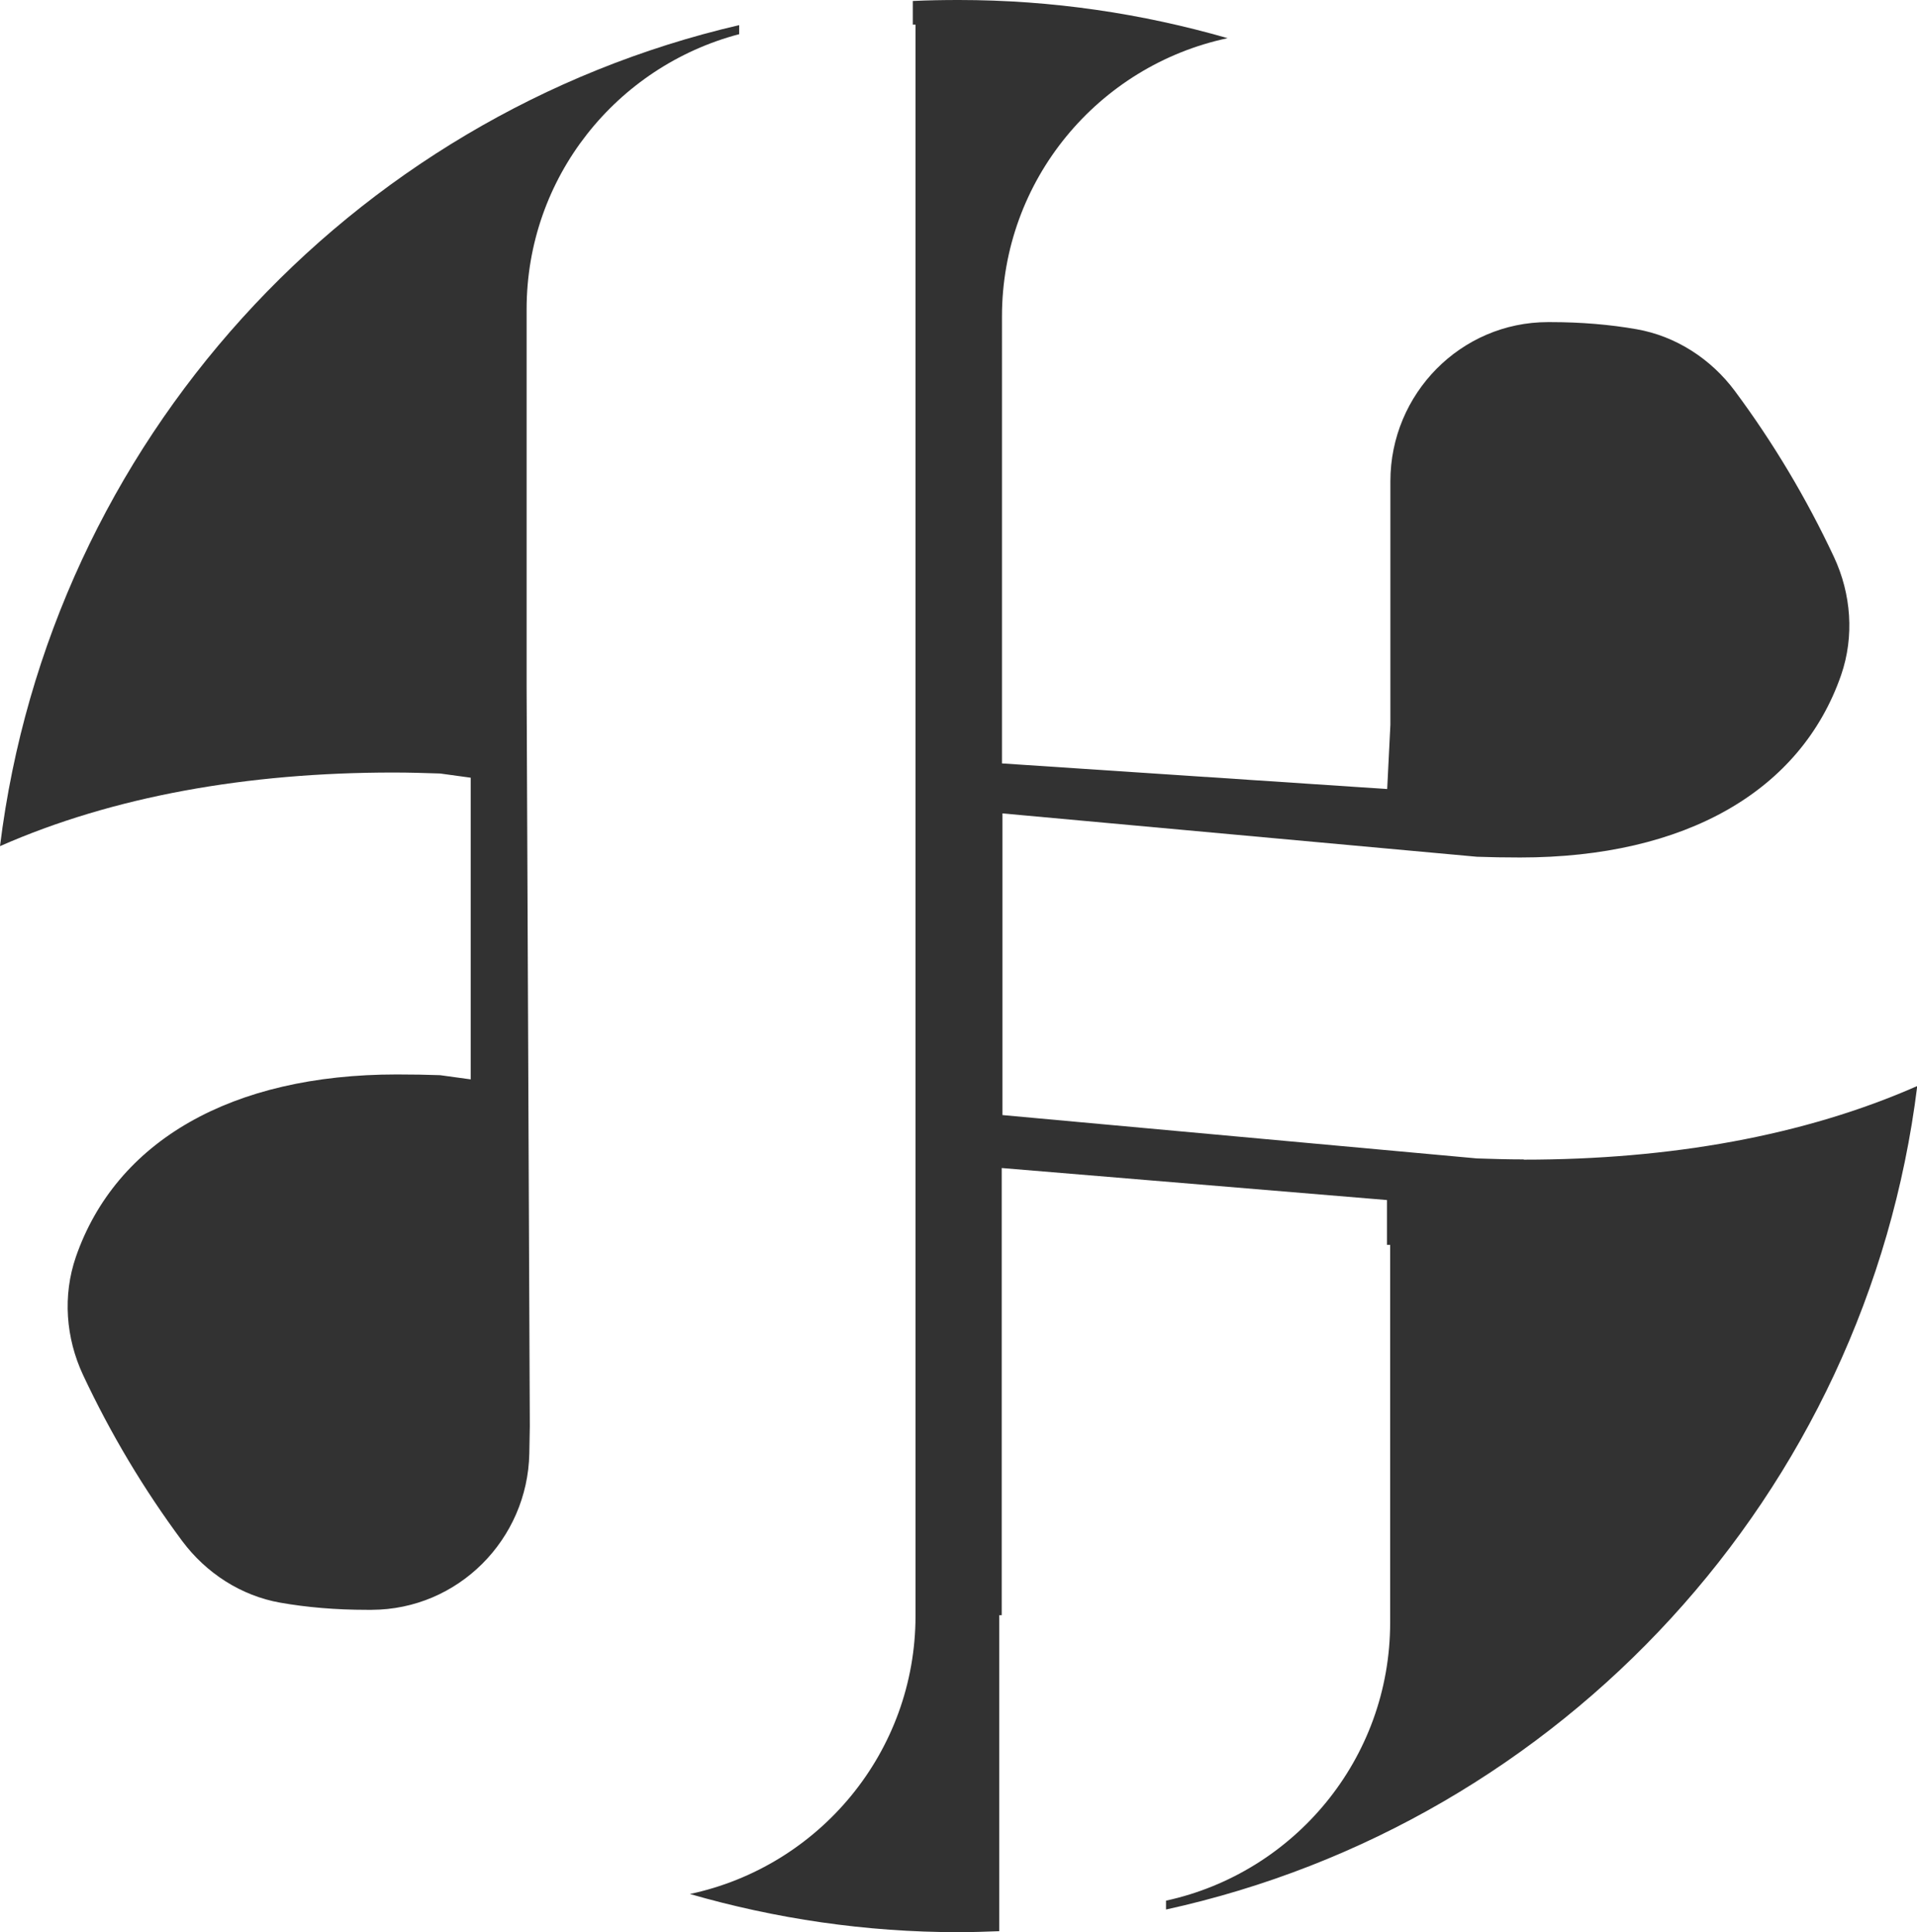
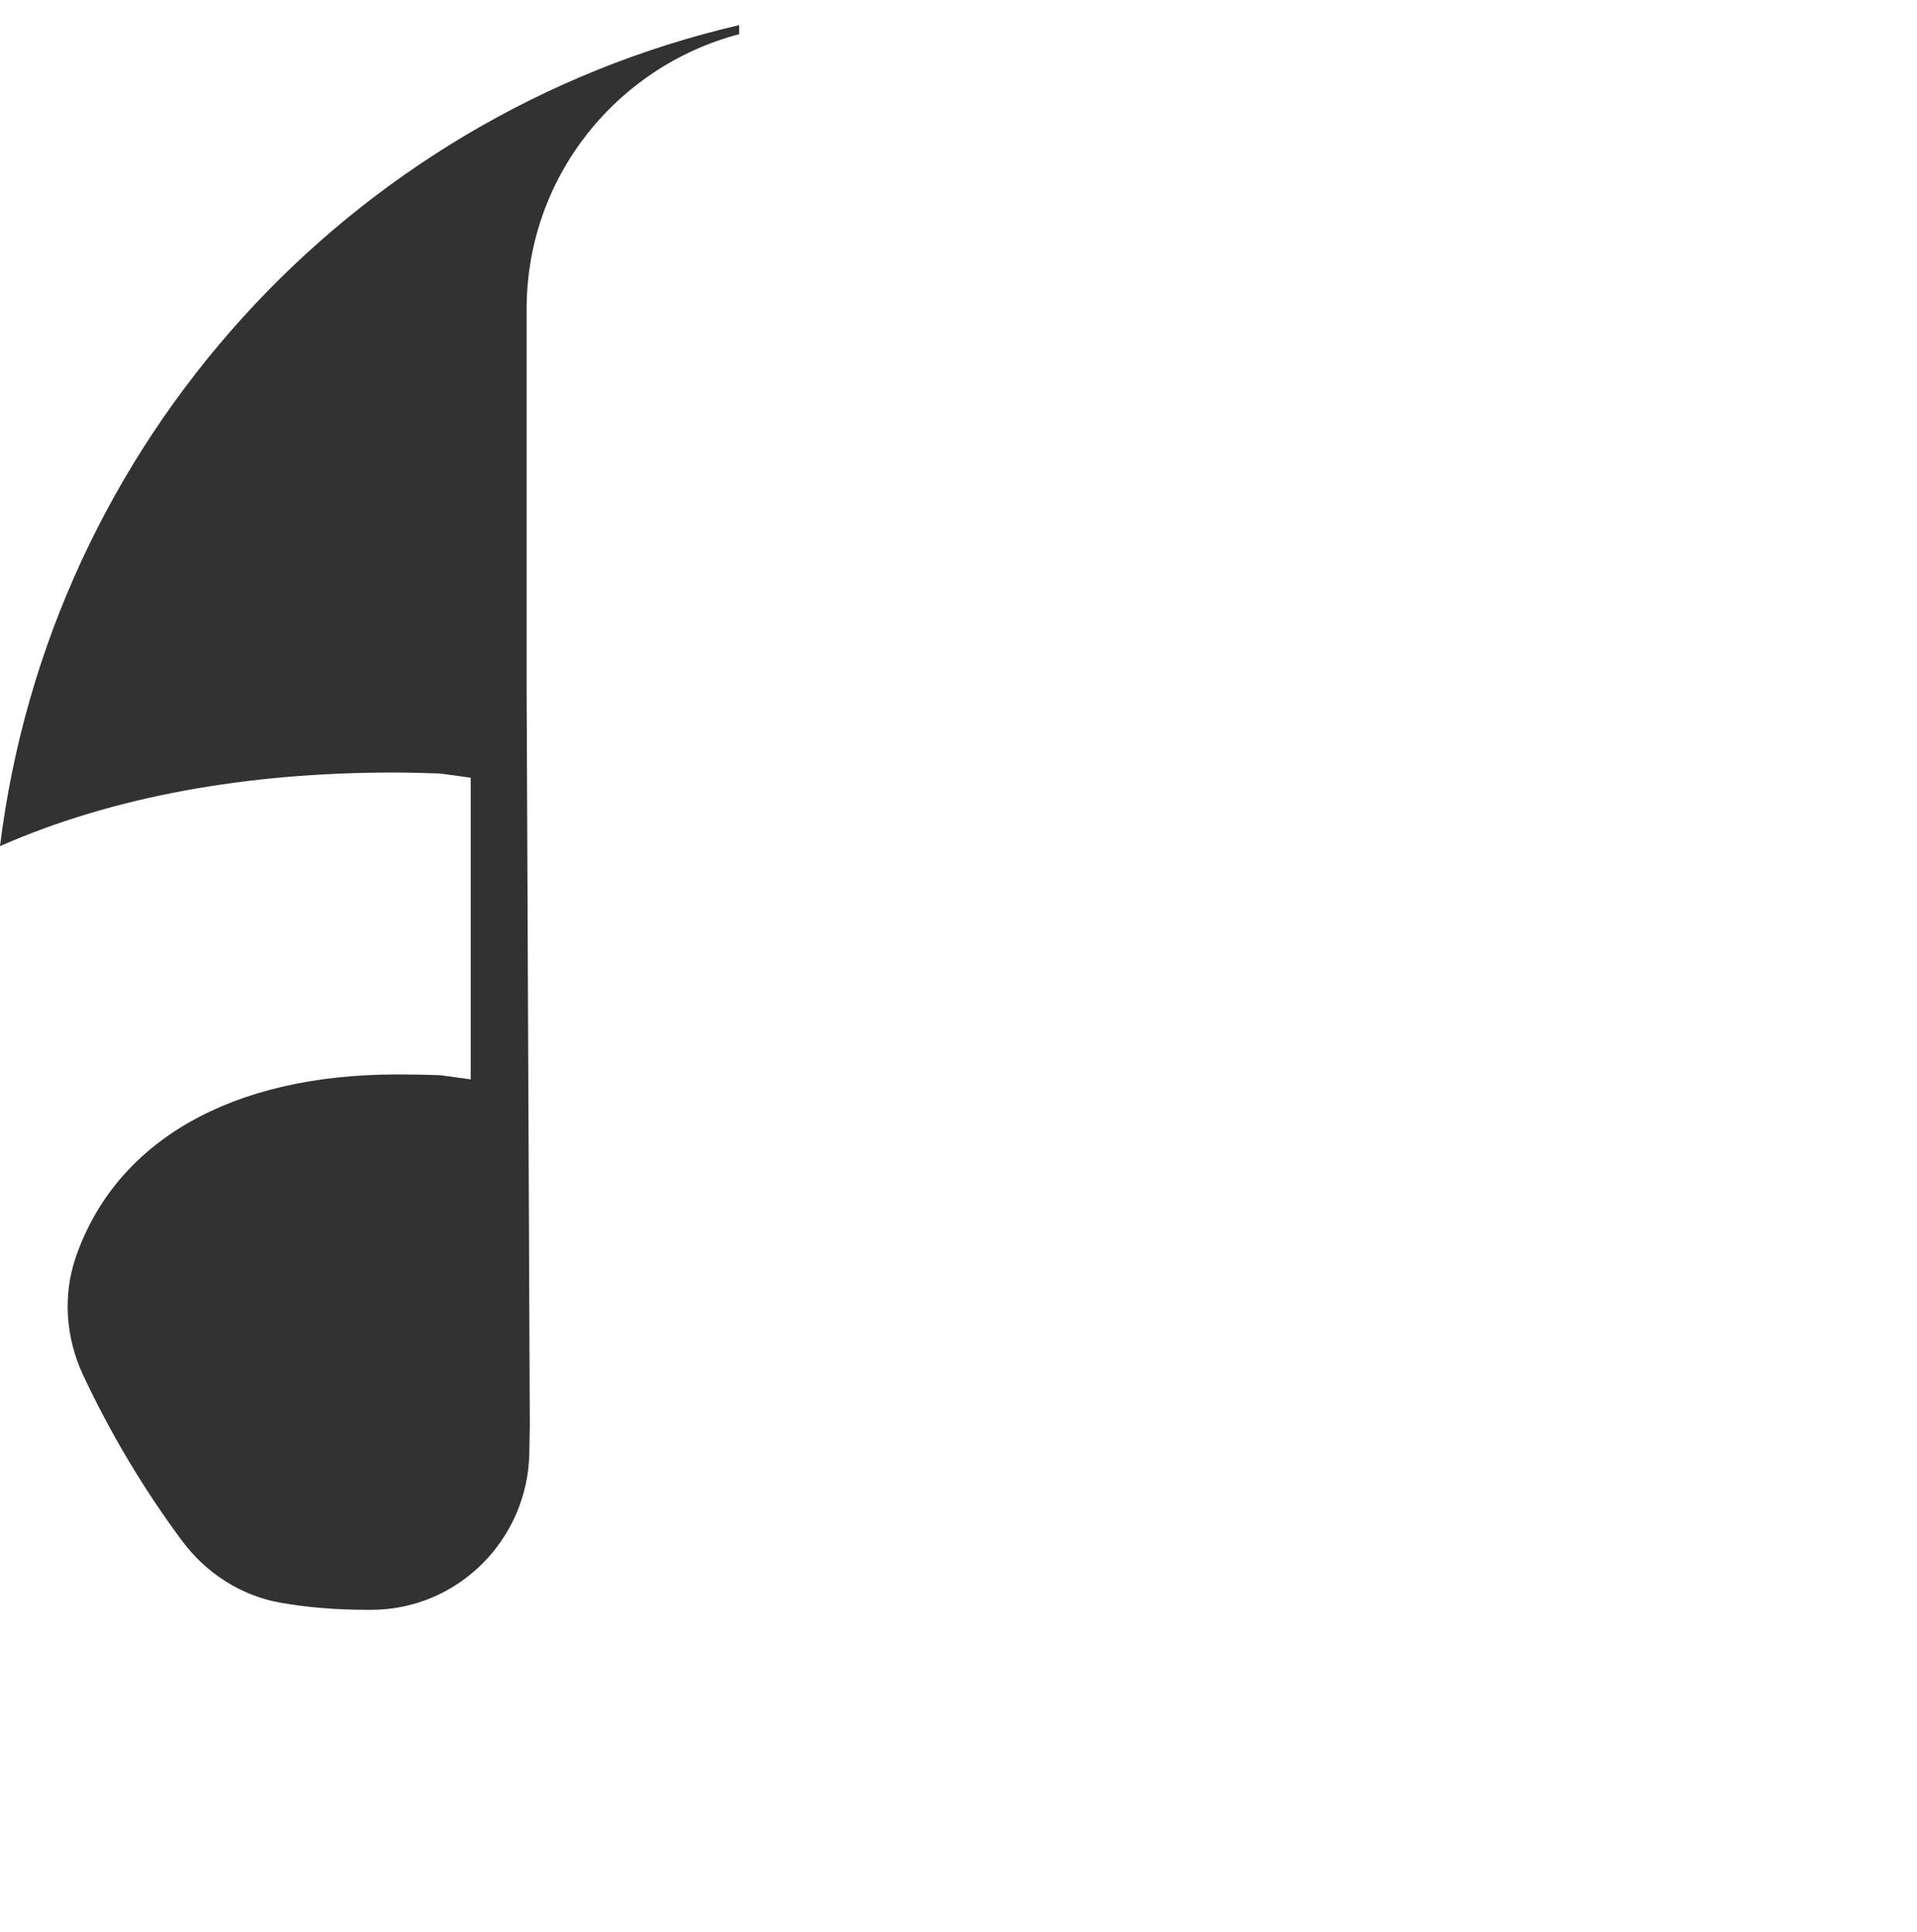
<svg xmlns="http://www.w3.org/2000/svg" id="Calque_2" viewBox="0 0 77.83 78.46">
  <defs>
    <style>.cls-1{fill:#323232;stroke-width:0px;}</style>
  </defs>
  <g id="Calque_1-2">
    <path class="cls-1" d="m30.01,1.4v-.38C14.18,4.7,2.03,17.96,0,34.36c4.58-2.02,10.03-2.99,15.97-2.99.66,0,1.29.02,1.9.04l1.24.17v12.25l-1.24-.17c-.54-.02-1.12-.03-1.76-.03-6.72,0-11.4,2.71-13.03,7.41-.54,1.57-.41,3.29.29,4.79,1.12,2.39,2.47,4.65,4.03,6.75.97,1.3,2.39,2.22,3.98,2.5,1.08.19,2.25.29,3.51.29.07,0,.14,0,.2,0,3.5-.01,6.33-2.85,6.4-6.35l.02-1.1-.13-30.02v-15.34c0-5.37,3.66-9.86,8.62-11.17Z" />
-     <path class="cls-1" d="m61.86,47.08c-.66,0-1.29-.02-1.9-.04l-19.26-1.76v-12.25l19.26,1.76c.54.02,1.12.03,1.76.03,6.72,0,11.4-2.71,13.03-7.41.54-1.57.41-3.29-.29-4.79-1.12-2.39-2.47-4.65-4.03-6.75-.97-1.3-2.39-2.22-3.98-2.5-1.08-.19-2.25-.29-3.51-.29-.03,0-.06,0-.09,0-3.55,0-6.4,2.92-6.4,6.46v9.89l-.13,2.61-15.64-1.04V12.85c0-5.53,3.9-10.18,9.16-11.3-3.47-1-7.12-1.55-10.91-1.55-.63,0-1.25.01-1.87.04v.96h.11v64.61c0,5.53-3.9,10.18-9.16,11.3,3.47,1,7.12,1.55,10.91,1.55.55,0,1.1-.02,1.65-.04v-12.83h.1v-18.16l15.64,1.3v1.82h.13v15.34c0,5.54-3.9,10.16-9.1,11.29v.36c16.07-3.52,28.45-16.88,30.5-33.44-4.58,2.02-10.03,2.99-15.97,2.99Z" />
  </g>
</svg>